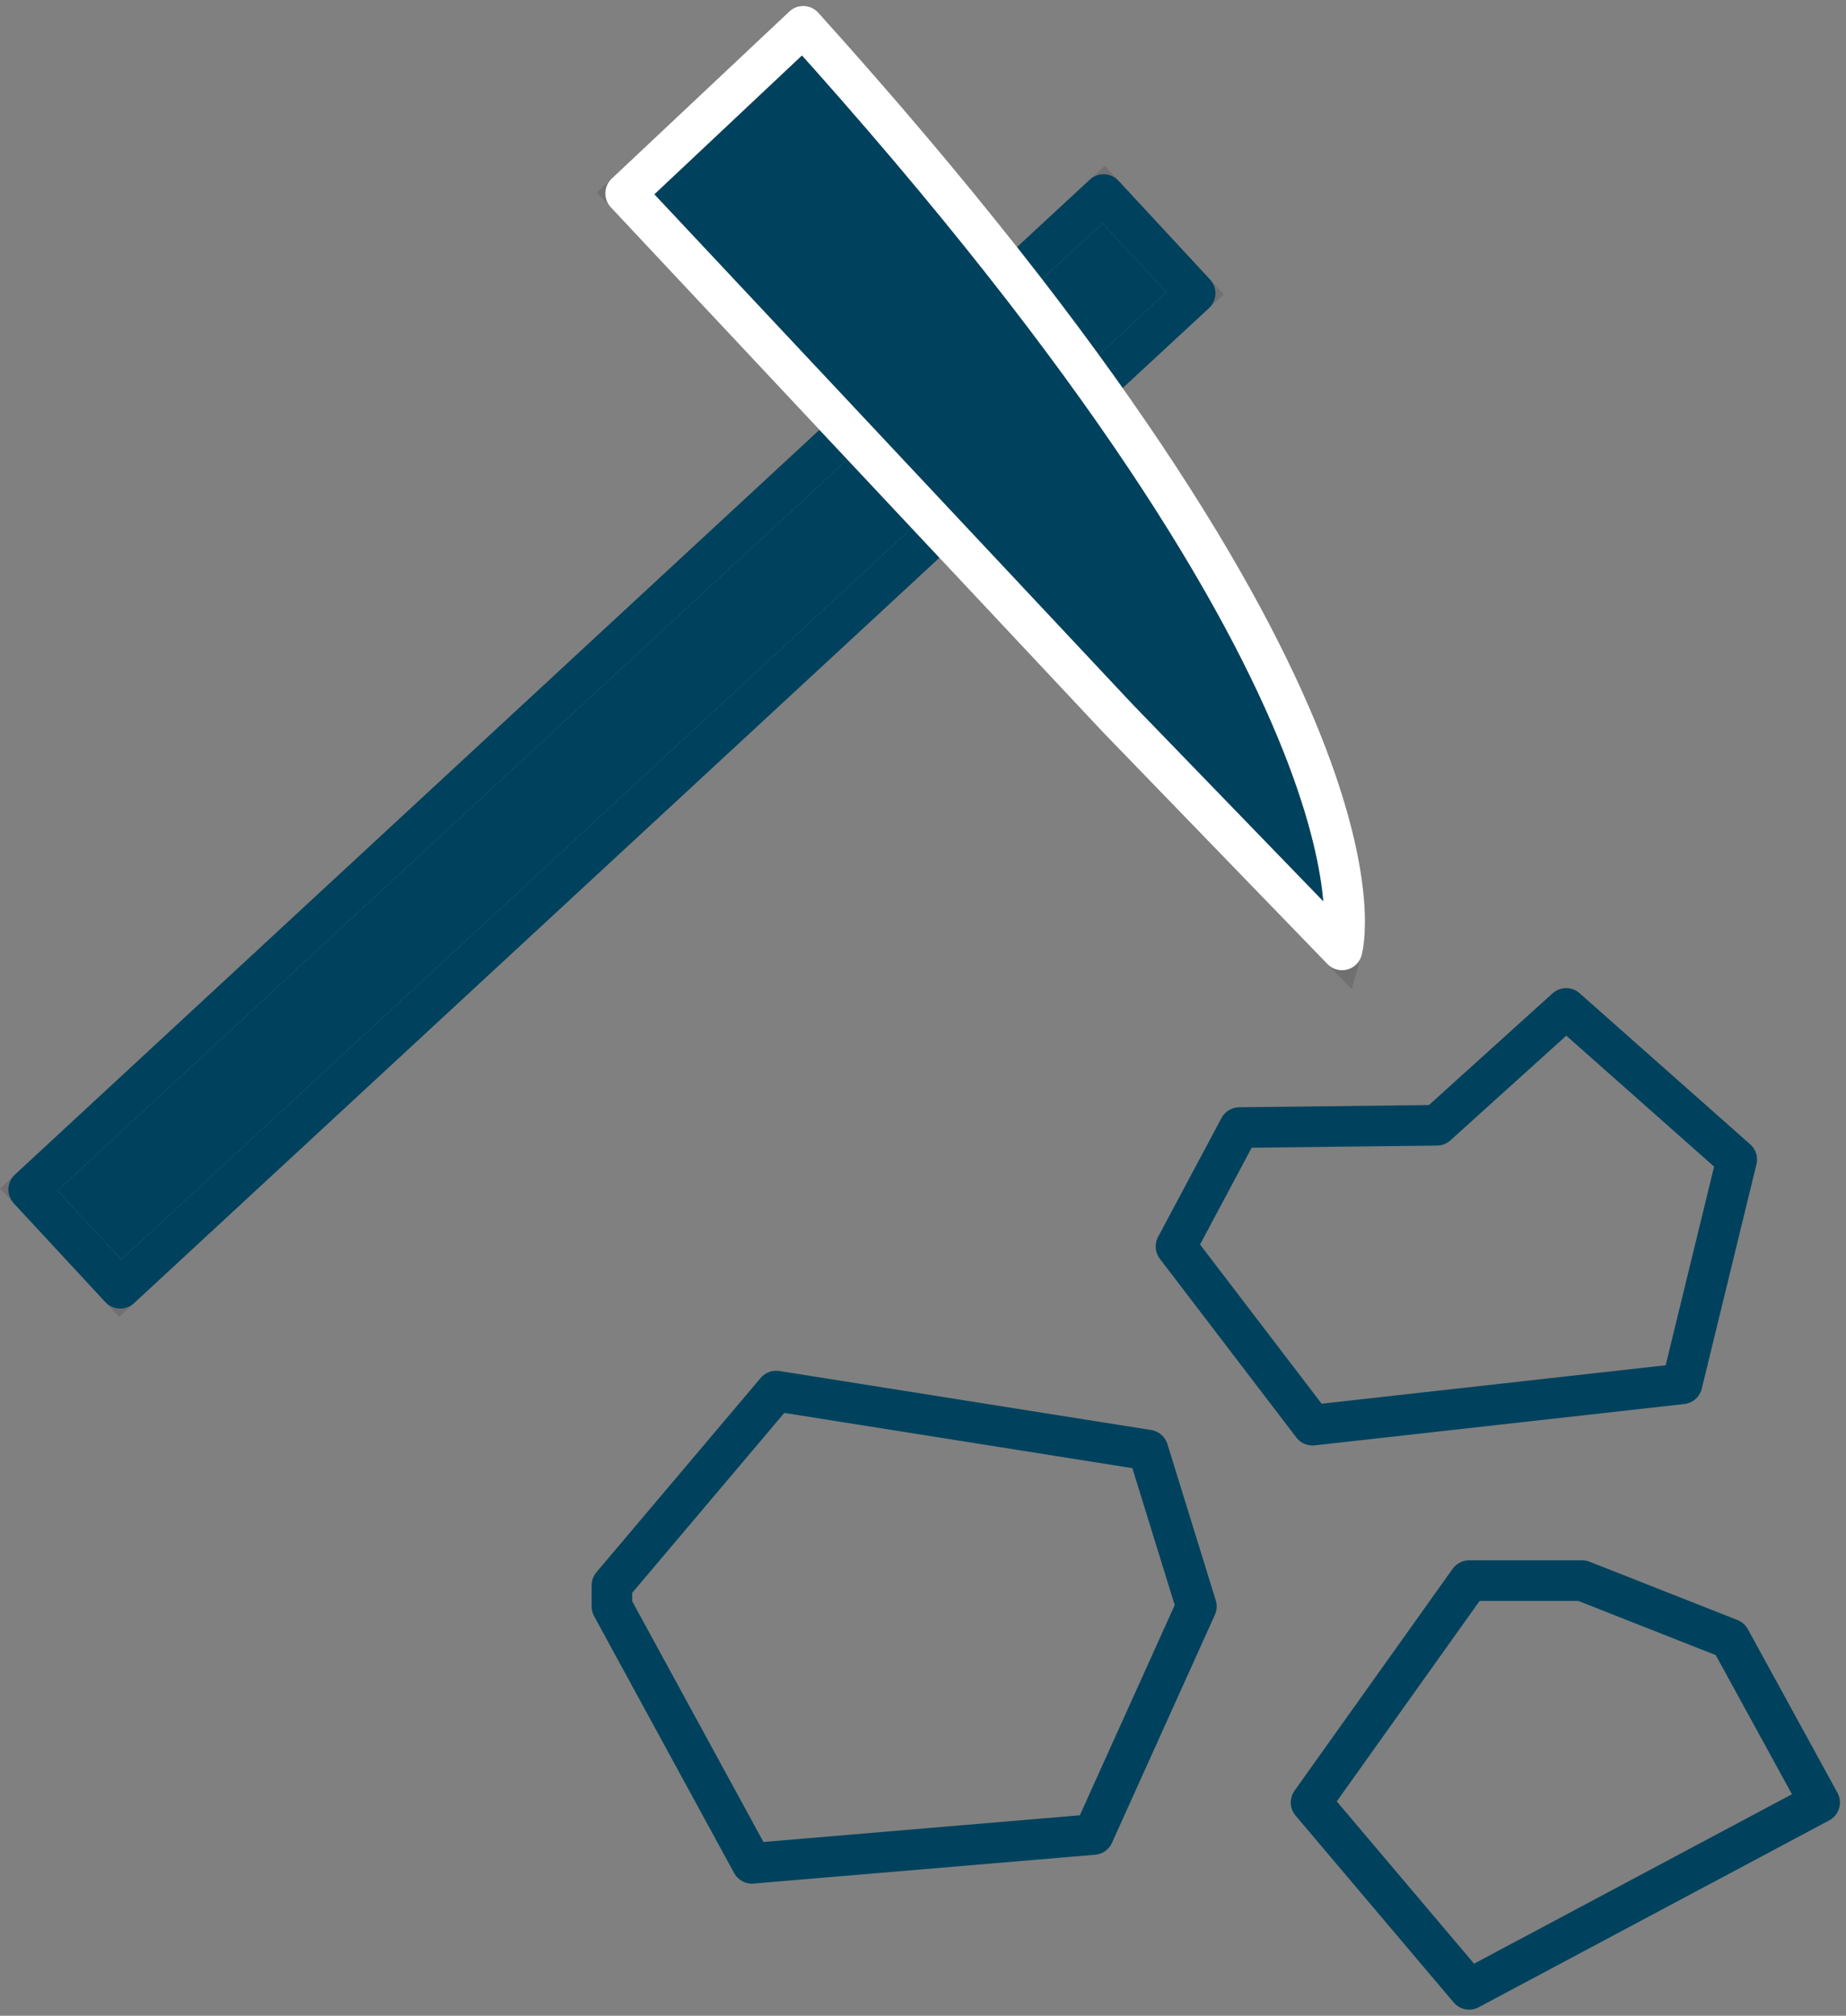
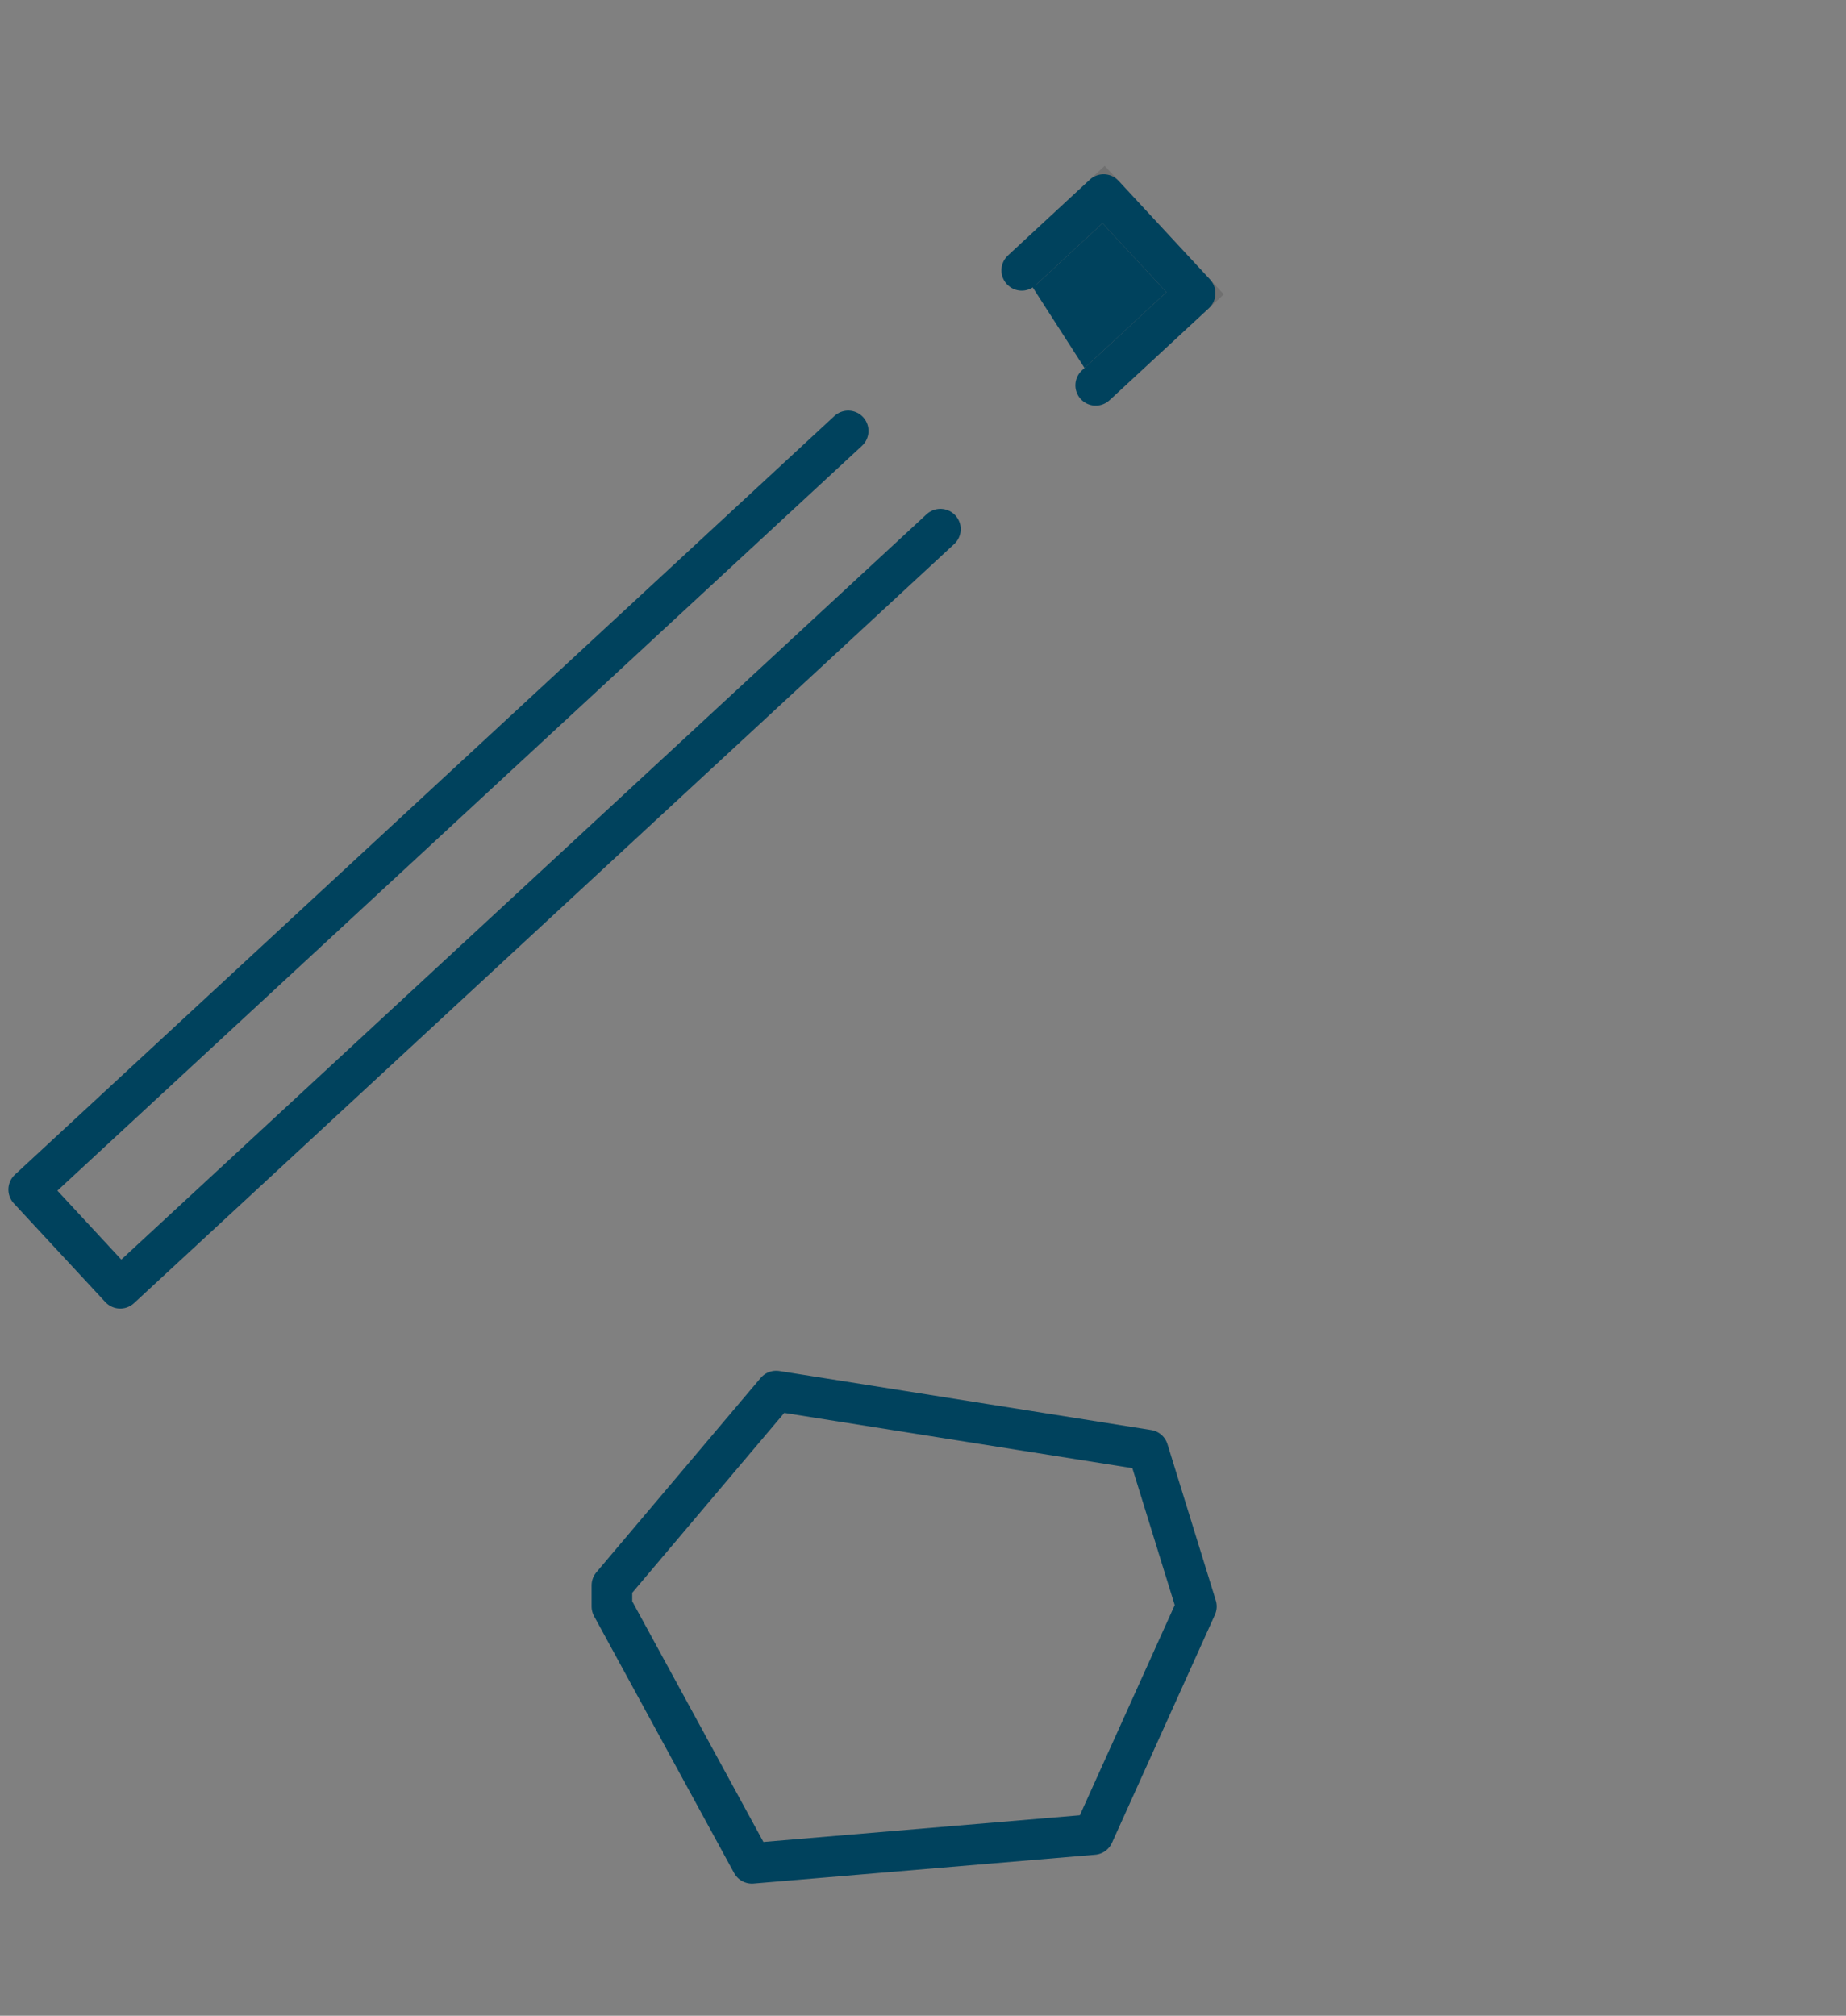
<svg xmlns="http://www.w3.org/2000/svg" width="68.18" height="74.444" viewBox="0 0 68.18 74.444">
  <rect x="0" y="0" width="68.18" height="74.444" fill="#808080" stroke="none" />
  <defs>
    <clipPath id="clip-path">
      <rect id="Rectangle_602" data-name="Rectangle 602" width="68.092" height="74.444" fill="none" stroke="#707070" stroke-width="1.5" />
    </clipPath>
  </defs>
  <g id="icon_lac" transform="translate(0.087)">
    <path id="Tracé_22605" data-name="Tracé 22605" d="M56.286,87.134,54.5,81.36,40.766,79.18,34.7,86.356v.779l5.171,9.486,12.613-1.064Z" transform="translate(-12.186 -27.807)" fill="none" stroke="#00425d" stroke-linecap="round" stroke-linejoin="round" stroke-width="1.5" />
    <path id="Tracé_22606" data-name="Tracé 22606" d="M58.03,13.873l3.023-2.8,3.38,3.646-3.672,3.4" transform="translate(-20.38 -3.888)" fill="#00425d" stroke="#707070" stroke-width="1.5" />
    <path id="Tracé_22607" data-name="Tracé 22607" d="M58.03,13.873l3.023-2.8,3.38,3.646-3.672,3.4" transform="translate(-20.38 -3.888)" fill="none" stroke="#00425d" stroke-linecap="round" stroke-linejoin="round" stroke-width="1.5" />
-     <path id="Tracé_22608" data-name="Tracé 22608" d="M35.173,28.157,4.88,56.192,1.5,52.546,31.767,24.53" transform="translate(-0.527 -8.615)" fill="#00425d" stroke="#707070" stroke-width="1.5" />
    <g id="Groupe_3007" data-name="Groupe 3007" transform="translate(0 0)">
      <g id="Groupe_3006" data-name="Groupe 3006" clip-path="url(#clip-path)">
        <path id="Tracé_22609" data-name="Tracé 22609" d="M35.173,28.157,4.88,56.192,1.5,52.546,31.767,24.53" transform="translate(-0.527 -8.615)" fill="none" stroke="#00425d" stroke-linecap="round" stroke-linejoin="round" stroke-width="1.5" />
-         <path id="Tracé_22610" data-name="Tracé 22610" d="M42.039,1.5,35.48,7.67l18.193,19.4,8.266,8.538s2.654-9.1-19.9-34.108" transform="translate(-12.46 -0.527)" fill="#00425d" stroke="#707070" stroke-width="1.5" />
-         <path id="Tracé_22611" data-name="Tracé 22611" d="M42.039,1.5,35.48,7.67l18.193,19.4,8.266,8.538S64.592,26.512,42.039,1.5Z" transform="translate(-12.46 -0.527)" fill="none" stroke="#fff" stroke-linecap="round" stroke-linejoin="round" stroke-width="1.5" />
-         <path id="Tracé_22612" data-name="Tracé 22612" d="M69.152,61.8,66.81,66.191l5.041,6.6L85.5,71.265,87.52,62.98l-6.3-5.58-4.775,4.315Z" transform="translate(-23.463 -20.158)" fill="none" stroke="#00425d" stroke-linecap="round" stroke-linejoin="round" stroke-width="1.5" />
-         <path id="Tracé_22613" data-name="Tracé 22613" d="M74.5,98.164l5.839,6.9,12.944-6.9-3.309-6.04L84.511,89.97H80.339Z" transform="translate(-26.164 -31.597)" fill="none" stroke="#00425d" stroke-linecap="round" stroke-linejoin="round" stroke-width="1.5" />
      </g>
    </g>
  </g>
</svg>